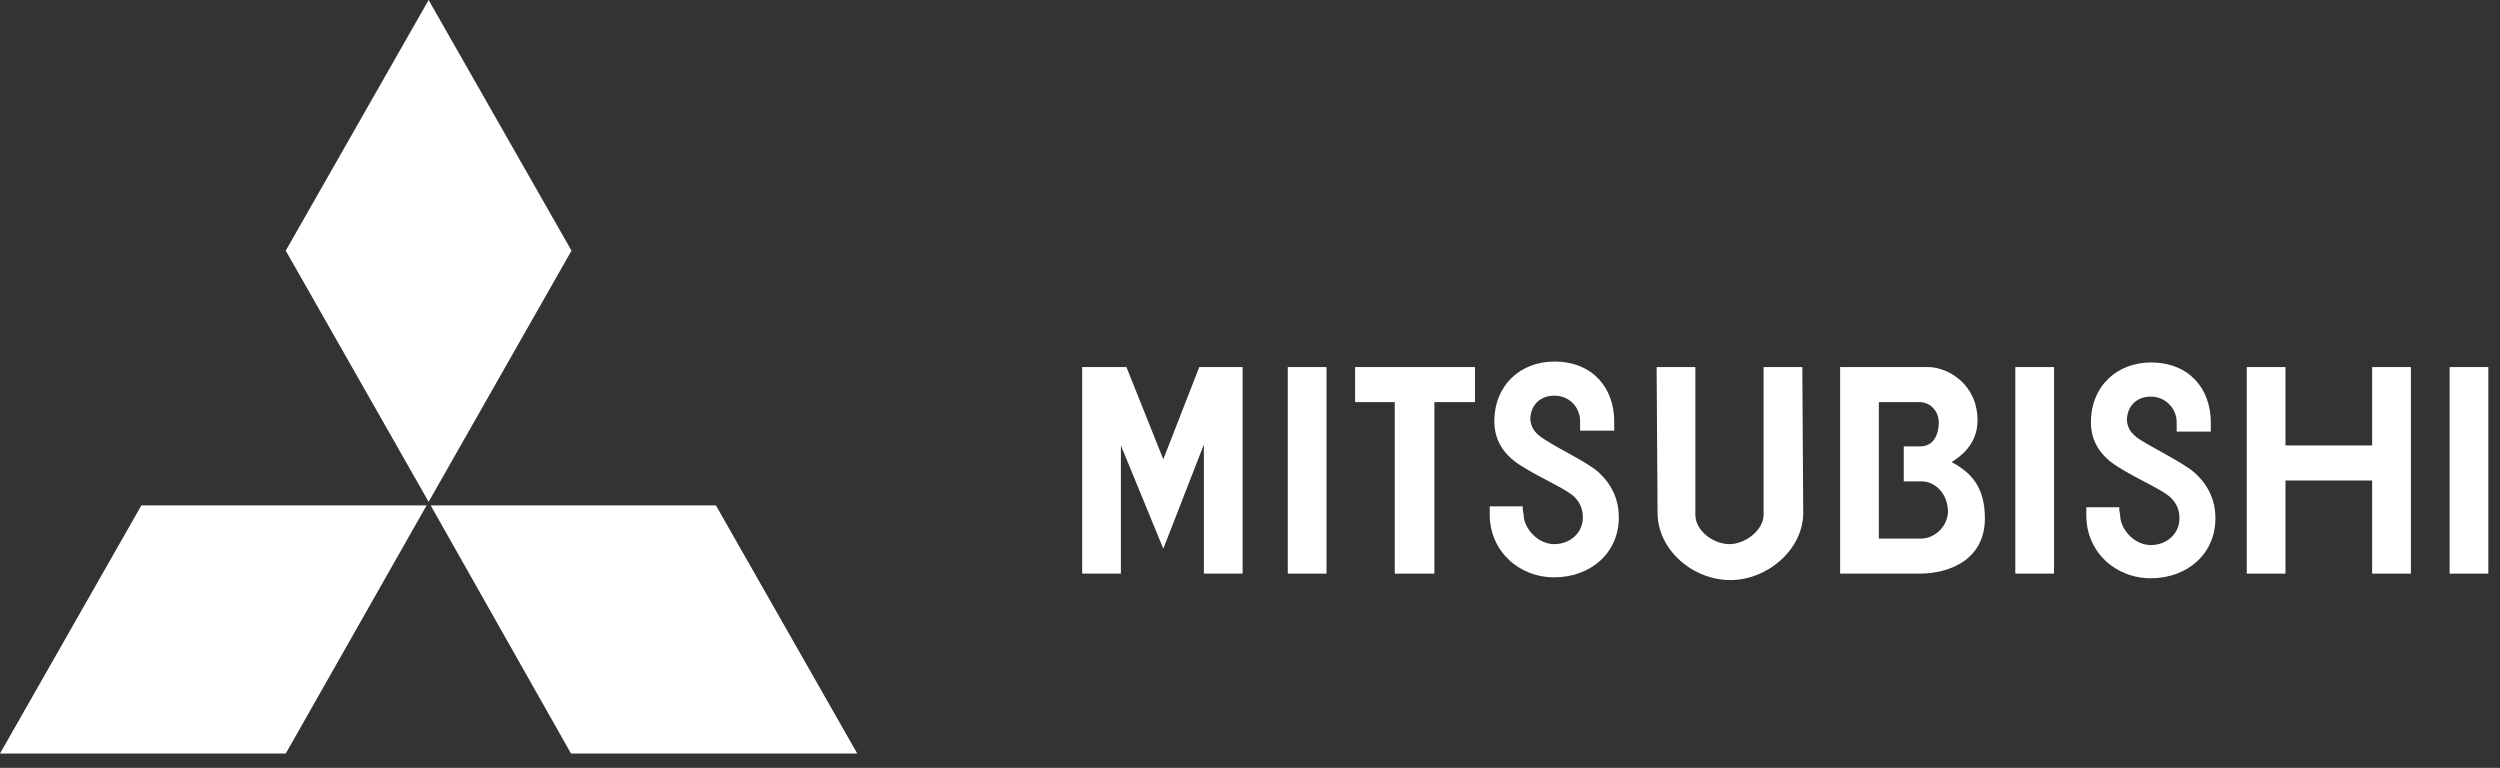
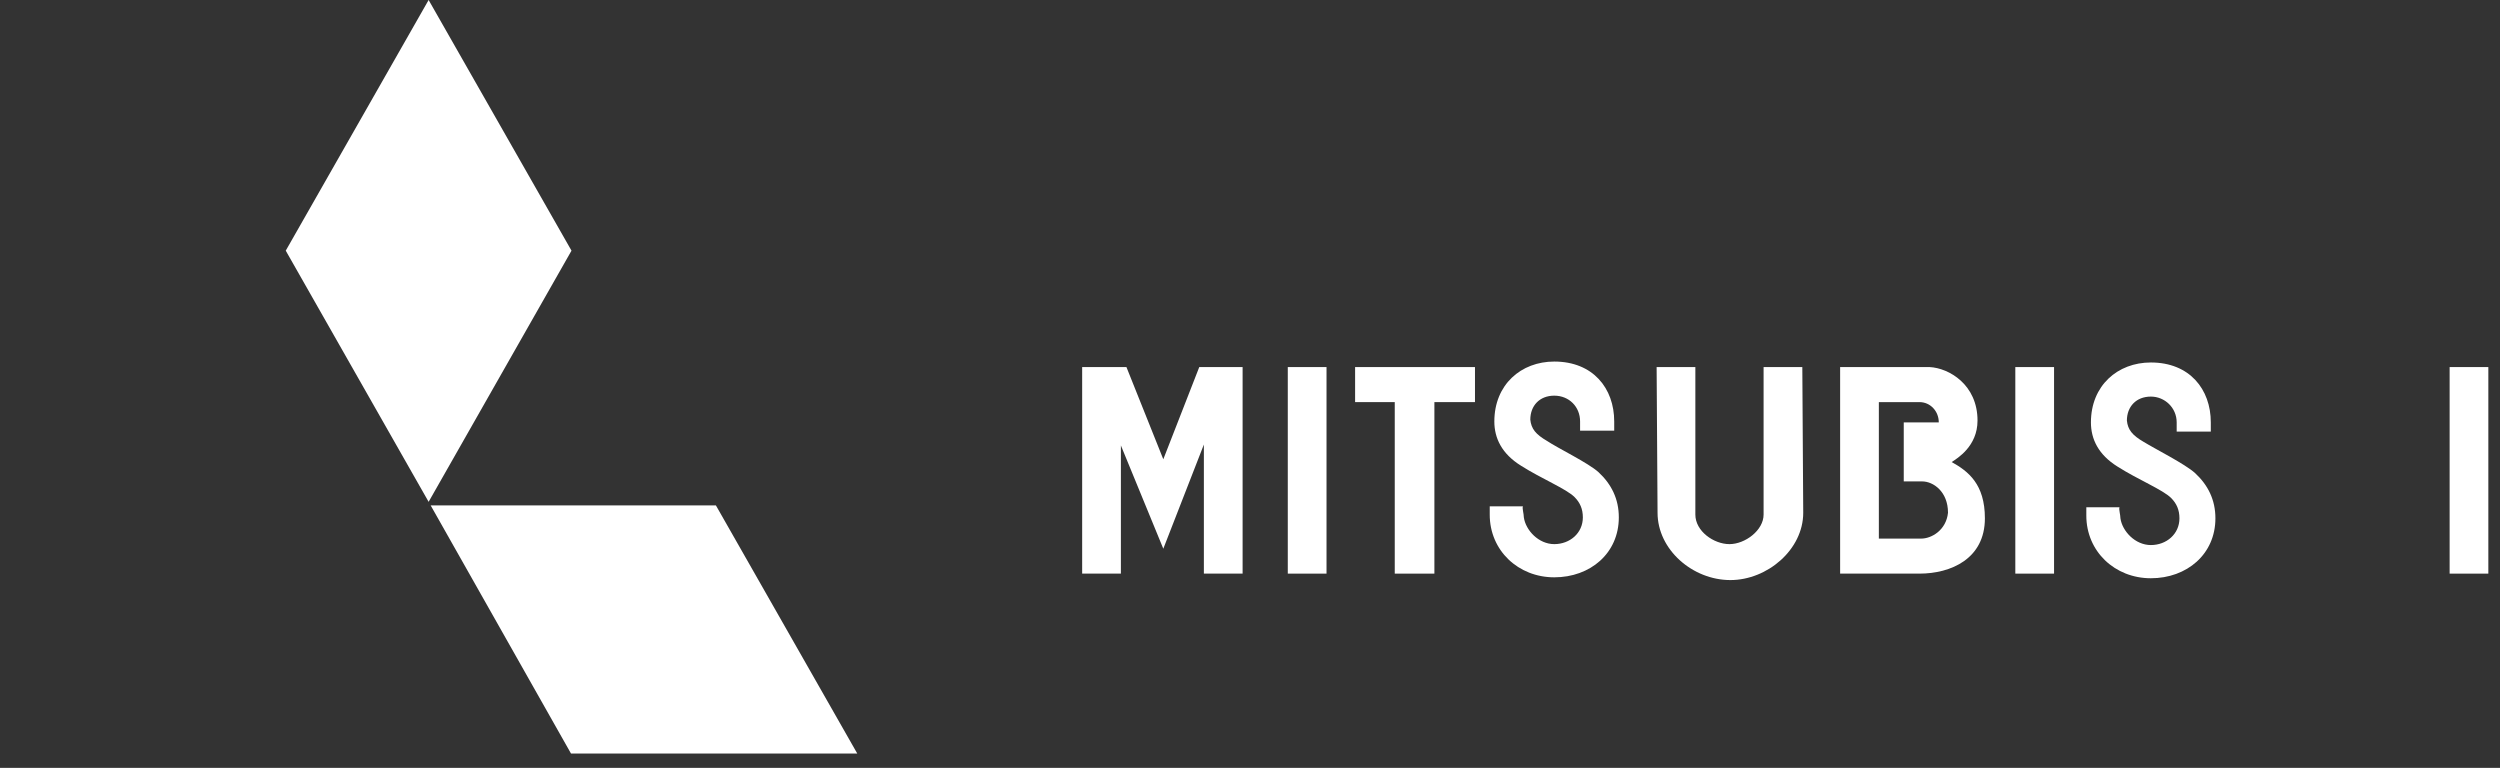
<svg xmlns="http://www.w3.org/2000/svg" width="140" height="43" viewBox="0 0 140 43" fill="none">
  <rect x="0" y="0" width="140" height="43" fill="#333333" stroke="none" />
-   <path fill-rule="evenodd" clip-rule="evenodd" d="M23.889 28.303H7.916L3.05176e-05 42.198H16.002L23.889 28.303Z" fill="white" />
  <path fill-rule="evenodd" clip-rule="evenodd" d="M32.004 14.037L24.003 -3.05176e-05L16.002 14.037L24.003 28.103L32.004 14.037Z" fill="white" />
  <path fill-rule="evenodd" clip-rule="evenodd" d="M31.976 42.198H48.007L40.091 28.303H24.117L31.976 42.198Z" fill="white" />
  <path fill-rule="evenodd" clip-rule="evenodd" d="M112.858 32.123H115.027V20.556H112.858V32.123Z" fill="white" />
  <path fill-rule="evenodd" clip-rule="evenodd" d="M137.179 32.123H139.347V20.556H137.179V32.123Z" fill="white" />
  <path fill-rule="evenodd" clip-rule="evenodd" d="M72.116 32.123H74.285V20.556H72.116V32.123Z" fill="white" />
  <path fill-rule="evenodd" clip-rule="evenodd" d="M82.599 20.556H75.886V22.518H78.106V32.123H80.326V22.518H82.599V20.556Z" fill="white" />
-   <path fill-rule="evenodd" clip-rule="evenodd" d="M132.841 24.945H127.987V20.556H125.819V32.123H127.987V26.908H132.841V32.123H135.01V20.556H132.841V24.945Z" fill="white" />
  <path fill-rule="evenodd" clip-rule="evenodd" d="M65.145 25.719L63.08 20.555H60.601V32.122H62.77V24.945L65.145 30.728L67.417 24.893V32.122H69.586V20.555H67.159L65.145 25.719Z" fill="white" />
  <path fill-rule="evenodd" clip-rule="evenodd" d="M100.93 20.556H98.761V28.818C98.761 29.696 97.728 30.471 96.85 30.471C95.973 30.471 94.94 29.748 94.94 28.818V20.556H92.771L92.823 28.715C92.823 30.78 94.785 32.484 96.902 32.484C98.968 32.484 100.981 30.78 100.981 28.715L100.93 20.556Z" fill="white" />
-   <path fill-rule="evenodd" clip-rule="evenodd" d="M109.295 25.875C109.605 25.668 110.741 24.997 110.741 23.551C110.741 21.538 109.14 20.608 108.056 20.556H103.047V32.123H107.488C109.243 32.123 111.154 31.297 111.154 29.025C111.154 27.114 110.224 26.391 109.295 25.875ZM107.591 30.161H105.216V22.518H107.488C108.107 22.518 108.572 23.035 108.572 23.655C108.572 24.274 108.314 24.997 107.539 24.997H106.61V26.959H107.642C108.262 26.959 109.088 27.527 109.088 28.715C108.985 29.696 108.159 30.161 107.591 30.161Z" fill="white" />
+   <path fill-rule="evenodd" clip-rule="evenodd" d="M109.295 25.875C109.605 25.668 110.741 24.997 110.741 23.551C110.741 21.538 109.14 20.608 108.056 20.556H103.047V32.123H107.488C109.243 32.123 111.154 31.297 111.154 29.025C111.154 27.114 110.224 26.391 109.295 25.875ZM107.591 30.161H105.216V22.518H107.488C108.107 22.518 108.572 23.035 108.572 23.655H106.61V26.959H107.642C108.262 26.959 109.088 27.527 109.088 28.715C108.985 29.696 108.159 30.161 107.591 30.161Z" fill="white" />
  <path fill-rule="evenodd" clip-rule="evenodd" d="M83.425 28.354C83.425 28.457 83.425 28.612 83.425 28.819C83.425 30.832 85.026 32.33 87.039 32.33C89.053 32.33 90.654 30.987 90.654 28.973C90.654 27.941 90.241 27.114 89.518 26.443C88.95 25.927 87.246 25.101 86.626 24.688C86.007 24.326 85.749 24.016 85.697 23.5C85.697 22.725 86.213 22.157 87.039 22.157C87.866 22.157 88.485 22.777 88.485 23.603C88.485 23.81 88.485 24.016 88.485 24.119H90.396V23.603C90.396 21.744 89.208 20.247 87.039 20.247C85.18 20.247 83.683 21.538 83.683 23.603C83.683 24.533 84.096 25.41 85.18 26.082C86.317 26.805 87.711 27.373 88.175 27.837C88.485 28.147 88.64 28.509 88.64 28.973C88.64 29.851 87.917 30.471 87.039 30.471C86.162 30.471 85.439 29.696 85.335 28.973C85.335 28.767 85.232 28.457 85.284 28.354H83.425Z" fill="white" />
  <path fill-rule="evenodd" clip-rule="evenodd" d="M120.035 24.739C119.416 24.378 119.157 24.068 119.106 23.552C119.106 22.777 119.622 22.209 120.448 22.209C121.223 22.209 121.894 22.829 121.894 23.655C121.894 23.862 121.894 24.068 121.894 24.171H123.805V23.655C123.805 21.796 122.617 20.299 120.448 20.299C118.589 20.299 117.092 21.59 117.092 23.655C117.092 24.584 117.505 25.462 118.589 26.134C119.725 26.857 121.12 27.424 121.584 27.889C121.894 28.199 122.049 28.561 122.049 29.025C122.049 29.903 121.326 30.523 120.448 30.523C119.571 30.523 118.848 29.748 118.744 29.025C118.744 28.819 118.641 28.509 118.693 28.406H116.834C116.834 28.509 116.834 28.664 116.834 28.87C116.834 30.884 118.435 32.382 120.448 32.382C122.462 32.382 124.063 31.039 124.063 29.025C124.063 27.992 123.65 27.166 122.927 26.495C122.359 25.979 120.707 25.152 120.035 24.739Z" fill="white" />
</svg>